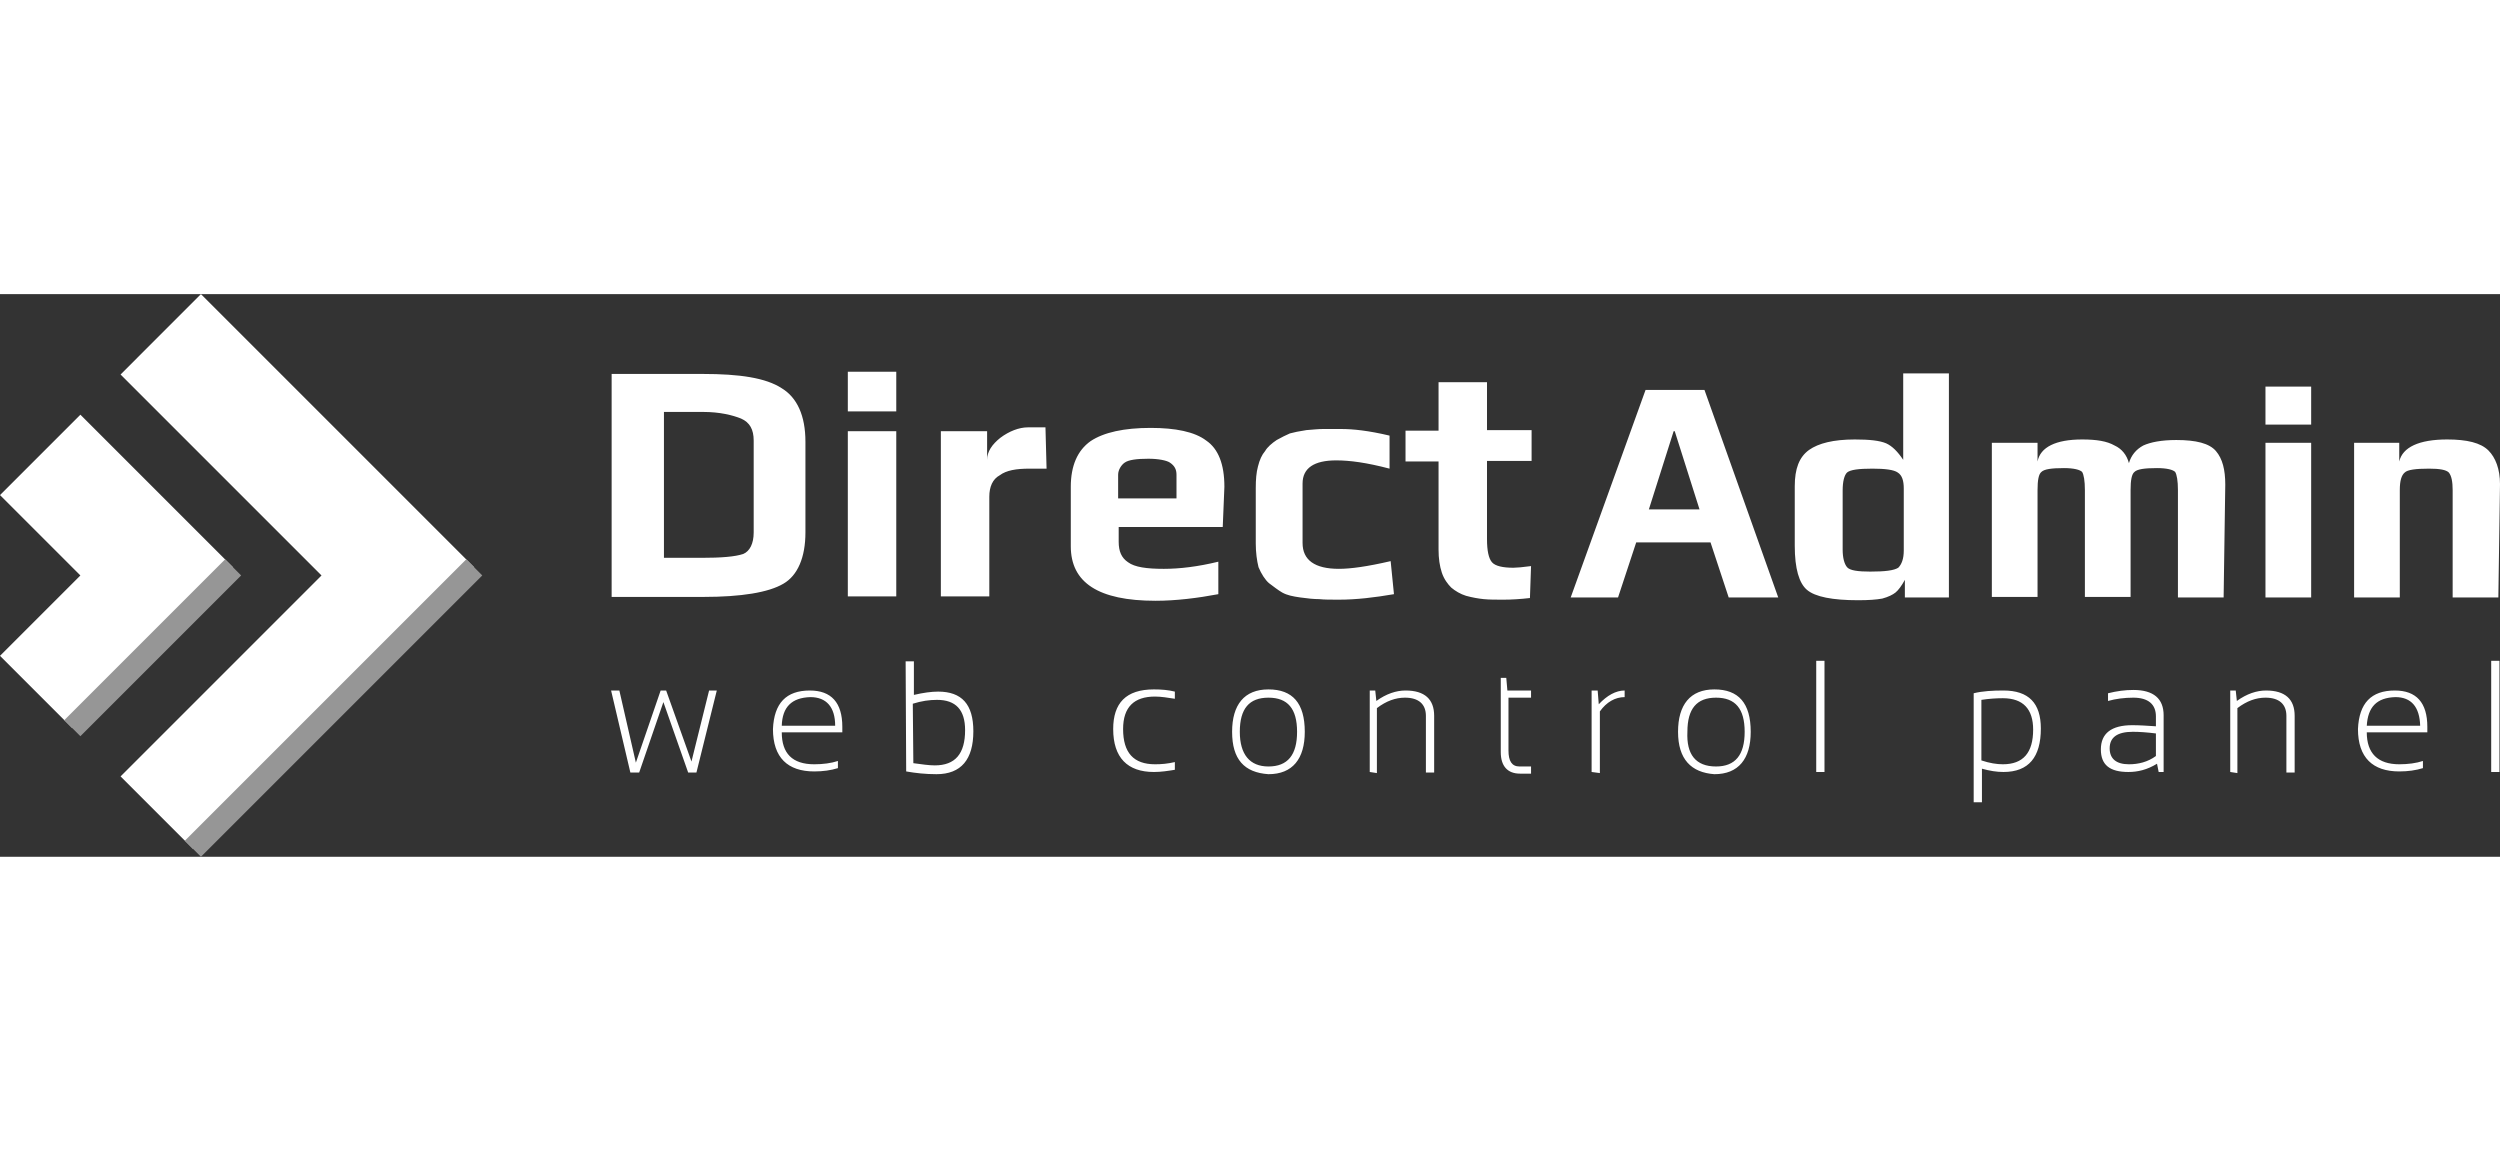
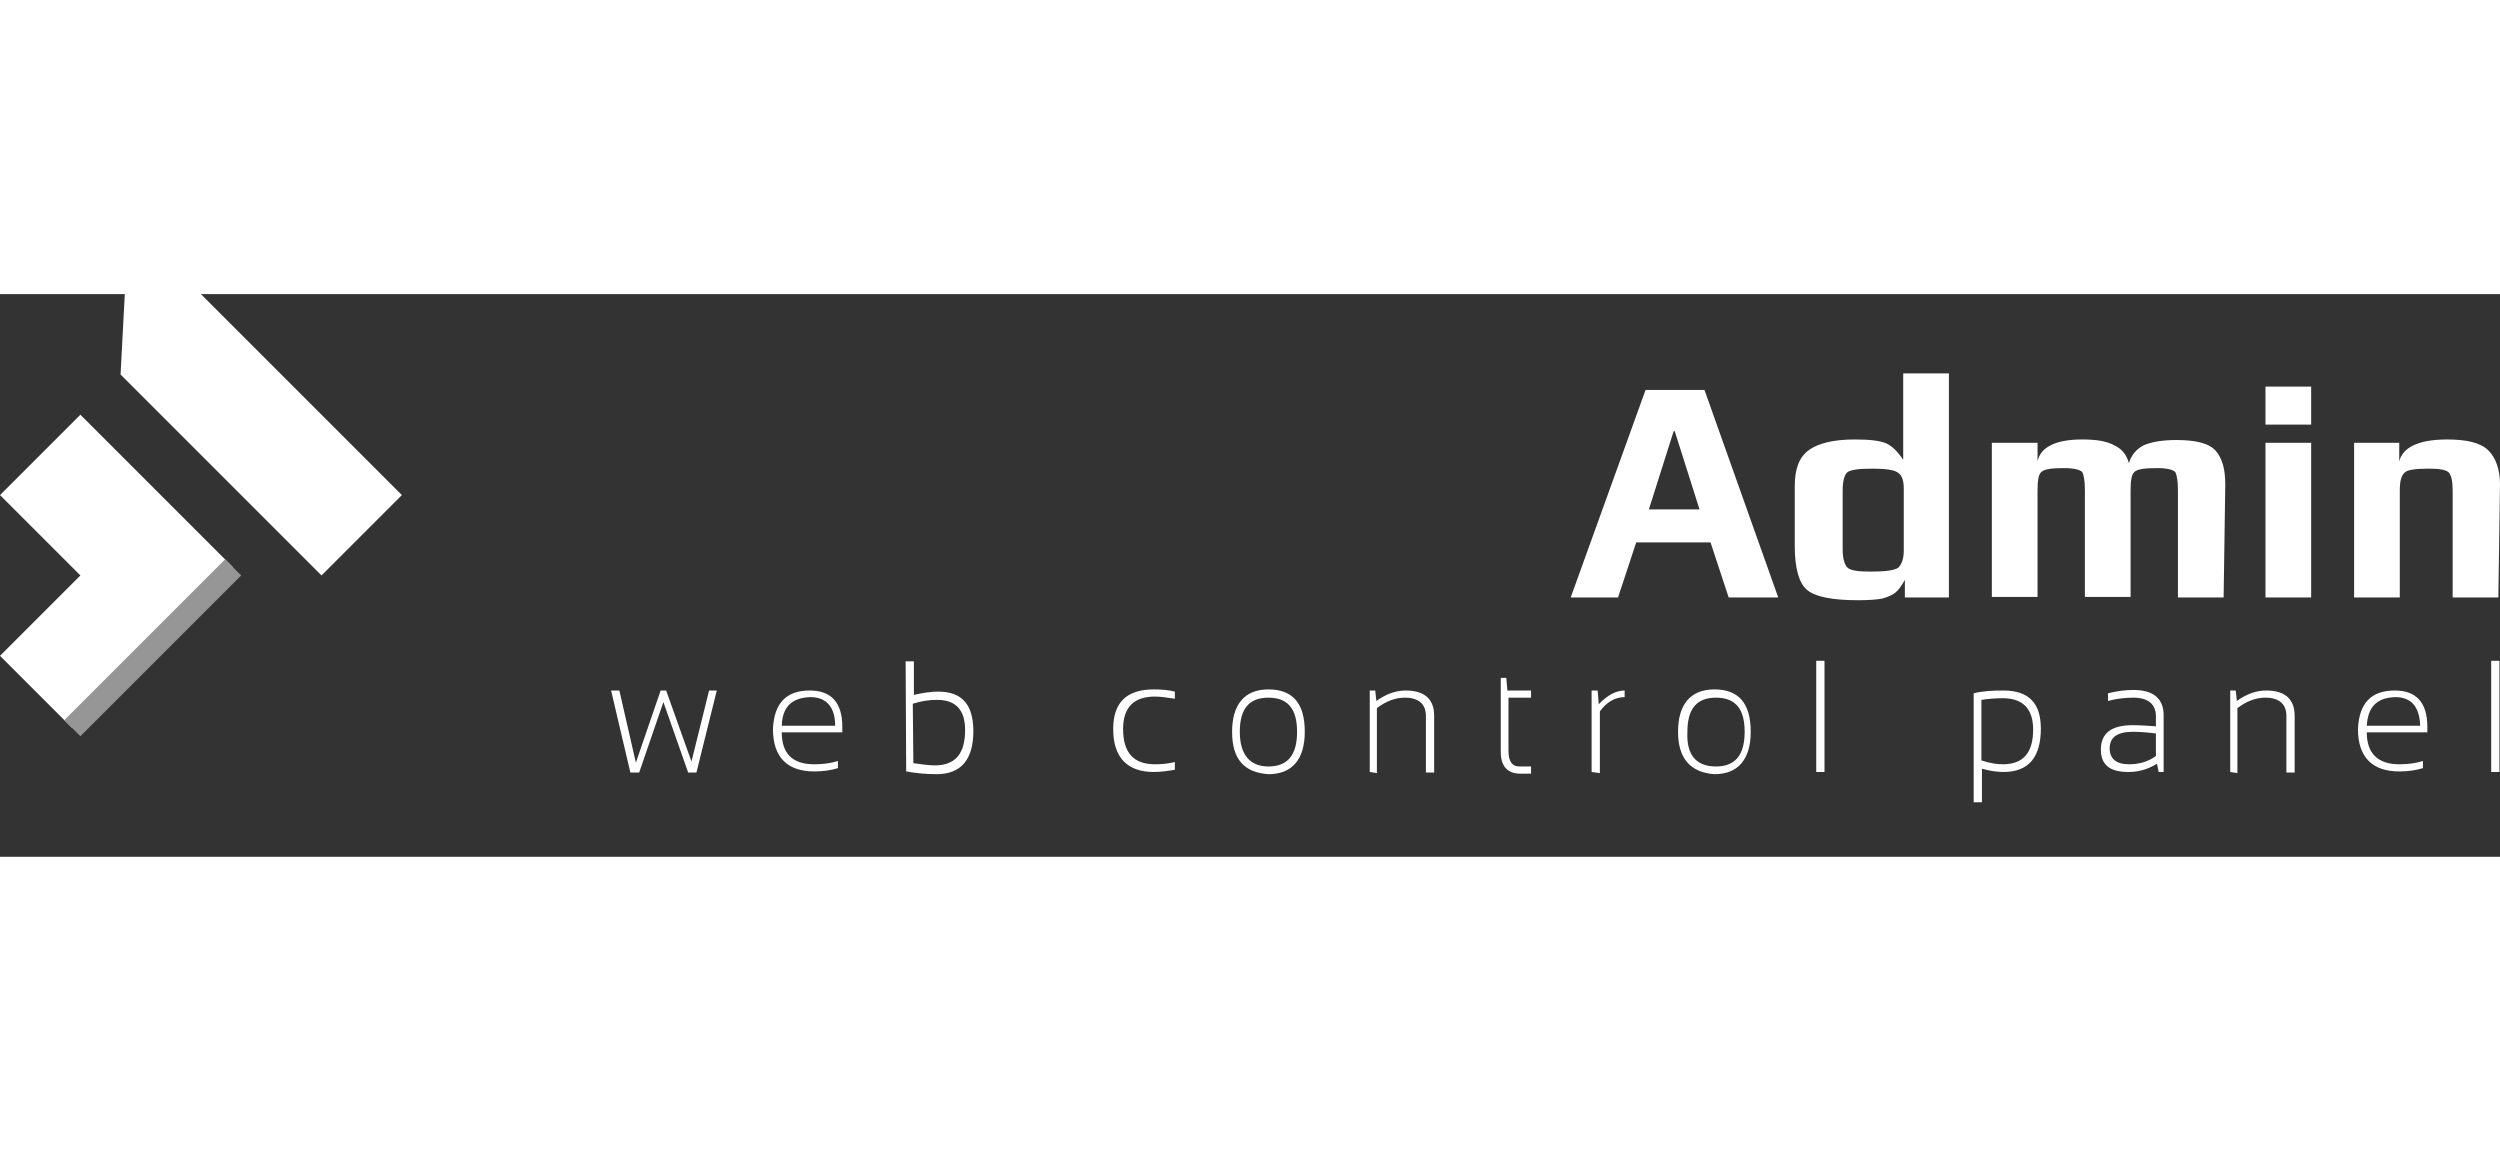
<svg xmlns="http://www.w3.org/2000/svg" width="222px" version="1.1" viewBox="0 0 454.1 102.2">
  <rect x="0" y="0" width="454.1" height="102.2" fill="#333333" stroke="none" />
  <style type="text/css">
		.st0{fill:#FFFFFF;}
		.st1{fill:#969696;}
	</style>
  <path class="st0" d="m111 72h1.5l3 13.1 4.5-13.1h1l4.6 12.9 3.2-12.9h1.4l-3.7 14.9h-1.5l-4.5-12.8-4.4 12.8h-1.6l-3.5-14.9zm31 6.4h9.7c0-3.4-1.6-5.2-4.5-5.2-3.4 0.1-5.1 1.8-5.2 5.2m5.1-6.4c3.9 0 5.9 2.2 5.9 6.6v1h-11c0 3.8 1.9 5.8 5.9 5.8 1.6 0 3.1-0.2 4.3-0.6v1.3c-1.3 0.4-2.7 0.6-4.3 0.6-4.8 0-7.5-2.5-7.5-7.7 0.2-4.7 2.4-7 6.7-7m18.8 13.2c1.5 0.2 2.8 0.4 3.9 0.4 3.7 0 5.5-2.1 5.5-6.4 0-3.7-1.7-5.5-5.1-5.5-1.4 0-2.8 0.2-4.4 0.7l0.1 10.8zm-1.4-18.5h1.5v6.1c1.7-0.4 3.2-0.6 4.4-0.6 4.3 0 6.4 2.3 6.4 7.2 0 5.1-2.2 7.8-6.7 7.8-2 0-3.8-0.2-5.5-0.5l-0.1-20zm48.9 19.7c-1.2 0.2-2.5 0.4-3.8 0.4-4.8 0-7.4-2.6-7.4-7.8 0-4.7 2.3-7.2 7.4-7.2 1.4 0 2.6 0.1 3.8 0.4v1.3c-1.3-0.2-2.5-0.4-3.6-0.4-3.8 0-5.8 1.9-5.8 5.9 0 4.3 1.9 6.4 5.8 6.4 1.2 0 2.3-0.1 3.6-0.4v1.4zm17-0.6c3.5 0 5.2-2.1 5.2-6.3s-1.7-6.2-5.2-6.2-5.2 2-5.2 6.2c0 4.1 1.8 6.3 5.2 6.3m-6.6-6.3c0-4.9 2.2-7.7 6.6-7.7s6.6 2.5 6.6 7.7c0 4.9-2.2 7.7-6.6 7.7-4.4-0.3-6.6-2.7-6.6-7.7m25 7.3v-14.8h1l0.2 1.9c1.8-1.3 3.6-1.9 5.3-1.9 3.5 0 5.2 1.6 5.2 4.6v10.3h-1.5v-10.3c0-2.1-1.3-3.3-3.8-3.3-1.7 0-3.4 0.6-5.1 1.9v11.8l-1.3-0.2zm23.8-17.1h1l0.2 2.3h4.3v1.3h-4.1v9.6c0 1.9 0.6 2.9 2 2.9h2.1v1.3h-2c-2.3 0-3.5-1.4-3.5-3.9v-13.5zm16.5 17.1v-14.8h1.1l0.2 2.5c1.5-1.6 3.1-2.5 4.7-2.5v1.2c-1.7 0-3.3 0.9-4.5 2.6v11.2l-1.5-0.2zm22.6-1c3.5 0 5.2-2.1 5.2-6.3s-1.7-6.2-5.2-6.2-5.2 2-5.2 6.2c-0.2 4.1 1.5 6.3 5.2 6.3m-6.9-6.3c0-4.9 2.2-7.7 6.6-7.7s6.6 2.5 6.6 7.7c0 4.9-2.2 7.7-6.6 7.7-4.2-0.3-6.6-2.7-6.6-7.7m26.6 7.3h-1.5v-20.2h1.5v20.2zm28.5-2.1c1.5 0.5 2.8 0.7 3.9 0.7 3.7 0 5.5-2.1 5.5-6.3 0-3.7-1.8-5.7-5.5-5.7-1.3 0-2.6 0.1-3.9 0.3v11zm-1.4-12.2c1.6-0.4 3.5-0.5 5.4-0.5 4.6 0 6.8 2.3 6.8 6.9 0 5.2-2.2 7.9-6.8 7.9-1.2 0-2.5-0.2-3.9-0.6v6.1h-1.5v-19.8zm28.9 7c-2.8 0-4.2 1-4.2 3 0 1.9 1.2 2.9 3.5 2.9 1.7 0 3.4-0.4 4.9-1.5v-4.1c-1.6-0.2-3-0.3-4.2-0.3m-5.8 3.2c0-2.9 1.9-4.4 5.7-4.4 1.4 0 2.7 0.1 4.3 0.2v-1.8c0-2.2-1.4-3.4-4.1-3.4-1.6 0-3.2 0.2-4.6 0.6v-1.4c1.6-0.4 3.1-0.6 4.6-0.6 3.7 0 5.5 1.6 5.5 4.6v10.3h-0.9l-0.3-1.5c-1.8 1.1-3.5 1.5-5.2 1.5-3.4 0-5-1.3-5-4.1m23.5 4.1v-14.8h1l0.2 1.9c1.8-1.3 3.6-1.9 5.3-1.9 3.5 0 5.2 1.6 5.2 4.6v10.3h-1.5v-10.3c0-2.1-1.3-3.3-3.8-3.3-1.7 0-3.4 0.6-5.1 1.9v11.8l-1.3-0.2zm24.8-8.4h9.7c-0.1-3.4-1.6-5.2-4.5-5.2-3.4 0.1-5 1.8-5.2 5.2m5.1-6.4c3.9 0 5.9 2.2 5.9 6.6v1h-11c0 3.8 2 5.8 5.9 5.8 1.6 0 3.1-0.2 4.3-0.6v1.3c-1.3 0.4-2.7 0.6-4.3 0.6-4.8 0-7.5-2.5-7.5-7.7 0.2-4.7 2.4-7 6.7-7m19 14.8h-1.5v-20.2h1.5v20.2z" />
-   <path class="st0" d="m136.9 43.3v-16.7c0-2-0.7-3.3-2.3-4-1.5-0.6-3.8-1.2-6.9-1.2h-7.1v26.5h6.8c3.6 0 6.1-0.2 7.6-0.7 1.2-0.5 1.9-1.9 1.9-3.9m9.4-16.5v16.5c0 4.5-1.4 7.8-4 9.3-2.7 1.6-7.7 2.4-14.5 2.4h-16.7v-40.5h16.6c6.6 0 11.4 0.7 14.3 2.6 2.8 1.7 4.3 5 4.3 9.7m16.5 28.1h-8.8v-30h8.8v30zm0-33.6h-8.8v-7.2h8.8v7.2zm27.3 10.4h-3.1c-2.4 0-4.2 0.3-5.4 1.2-1.3 0.7-1.9 2.1-1.9 3.9v18.1h-8.8v-30h8.4v5.2c0-1.5 0.9-2.8 2.4-4 1.6-1.2 3.4-1.9 5-1.9h3.2l0.2 7.5zm23.6 5.4v-4.3c0-0.9-0.3-1.6-1.2-2.2-0.6-0.4-2.1-0.7-3.9-0.7-2.1 0-3.6 0.2-4.3 0.7-0.6 0.4-1.2 1.3-1.2 2.2v4.3h10.6zm8.4 5.2h-18.9v2.7c0 1.7 0.5 2.9 1.7 3.7 1.2 0.9 3.4 1.2 6.5 1.2 2.9 0 6.2-0.4 9.9-1.3v5.9c-3.7 0.7-7.7 1.2-11.4 1.2-10.4 0-15.4-3.3-15.4-9.9v-10.8c0-3.8 1.2-6.6 3.6-8.3 2.4-1.6 6.1-2.4 10.9-2.4 4.5 0 8 0.7 10.1 2.3 2.2 1.5 3.3 4.3 3.3 8.4l-0.3 7.3zm31.1 12.2c-3.5 0.6-6.8 1-10 1-1.5 0-2.7 0-3.6-0.1-0.9 0-2-0.1-3.4-0.3s-2.4-0.4-3.3-0.9c-0.7-0.4-1.6-1.1-2.4-1.7-0.7-0.6-1.4-1.7-1.9-2.9-0.3-1.2-0.5-2.7-0.5-4.3v-10.1c0-1.5 0.1-2.8 0.4-3.9 0.3-1.2 0.7-2.1 1.3-2.8 0.4-0.7 1.2-1.4 2.1-2 0.9-0.5 1.7-0.9 2.4-1.2 0.7-0.2 1.7-0.4 3-0.6 1.3-0.1 2.2-0.2 3-0.2h3.3c2.2 0 5 0.3 8.8 1.2v6c-4.2-1.1-7.2-1.5-9.7-1.5-4 0-6.1 1.4-6.1 4.2v10.8c0 3.1 2.2 4.7 6.6 4.7 2.1 0 5.1-0.4 9.4-1.4l0.6 6zm24.7 0.7c-1.7 0.2-3.4 0.3-4.8 0.3s-2.6 0-3.6-0.1-2.1-0.3-3.2-0.6c-1-0.3-2-0.9-2.7-1.5-0.6-0.6-1.3-1.5-1.7-2.7s-0.6-2.6-0.6-4.2v-16h-6v-5.6h6v-8.8h8.8v8.7h8.1v5.6h-8.1v14.2c0 2.1 0.3 3.5 0.9 4.2s2 1 3.9 1c0.6 0 1.7-0.1 3.2-0.3l-0.2 5.8z" />
  <path class="st0" d="m308.7 39.1-4.5-14.2h-0.2l-4.5 14.2h9.2zm14.3 16h-9l-3.3-10h-13.5l-3.3 10h-8.6l13.6-37.7h10.7l13.4 37.7zm22.8-8.5v-11.3c0-1.4-0.3-2.4-1.1-2.9-0.7-0.5-2.3-0.7-4.6-0.7-2.5 0-4 0.2-4.6 0.7-0.5 0.5-0.8 1.6-0.8 3.3v10.7c0 1.5 0.3 2.6 0.8 3.2s2 0.8 4.2 0.8c2.7 0 4.3-0.2 5.1-0.7 0.6-0.6 1-1.6 1-3.1m8.2 8.5h-8v-3.2c-0.6 1.1-1.2 1.9-1.7 2.3s-1.3 0.8-2.4 1.1c-1.1 0.2-2.5 0.3-4.4 0.3-4.6 0-7.8-0.6-9.3-1.9-1.4-1.2-2.2-3.8-2.2-8v-10.8c0-3.2 0.8-5.3 2.6-6.6 1.7-1.2 4.4-1.9 8.3-1.9 2.7 0 4.5 0.2 5.7 0.7 1.1 0.5 2.1 1.5 3.1 3v-15.7h8.3v40.7zm49.9 0h-8.3v-19.5c0-1.7-0.2-2.8-0.5-3.3-0.4-0.4-1.5-0.7-3.3-0.7-2.3 0-3.6 0.2-4.1 0.7-0.5 0.4-0.7 1.5-0.7 3.3v19.4h-8.3v-19.4c0-1.7-0.2-2.8-0.5-3.3-0.4-0.4-1.5-0.7-3.3-0.7-2.3 0-3.6 0.2-4.1 0.7-0.5 0.4-0.7 1.5-0.7 3.3v19.4h-8.3v-28h8.3v3.4c0.5-2.6 3.3-4 8.1-4 2.6 0 4.5 0.3 5.9 1.1 1.3 0.6 2.2 1.7 2.6 3.2 0.4-1.4 1.3-2.5 2.6-3.2 1.3-0.6 3.3-1 6-1 3.6 0 6 0.6 7.2 2s1.7 3.4 1.7 6.1l-0.3 20.5zm15.9 0h-8.3v-28.1h8.3v28.1zm0-31.4h-8.3v-6.9h8.3v6.9zm34 31.4h-8.3v-19.5c0-1.5-0.2-2.6-0.7-3.2-0.5-0.5-1.7-0.7-3.6-0.7-2.4 0-3.9 0.2-4.4 0.7-0.6 0.5-0.9 1.5-0.9 3.2v19.5h-8.3v-28.1h8.2v3.4c0.6-2.6 3.6-4 8.7-4 3.6 0 6.1 0.6 7.5 2 1.3 1.3 2.1 3.4 2.1 6.1l-0.3 20.6z" />
  <g transform="matrix(.73 -.73 .73 .73 -14.6 51.1)">
    <path class="st0" d="m20 0v20h-20v18h40v-38z" />
    <rect class="st1" y="36" width="40" height="4" />
-     <path class="st0" d="m50 0v50h-50v18h70v-68z" />
-     <rect class="st1" y="66" width="70" height="4" />
+     <path class="st0" d="m50 0v50h-50h70v-68z" />
  </g>
</svg>